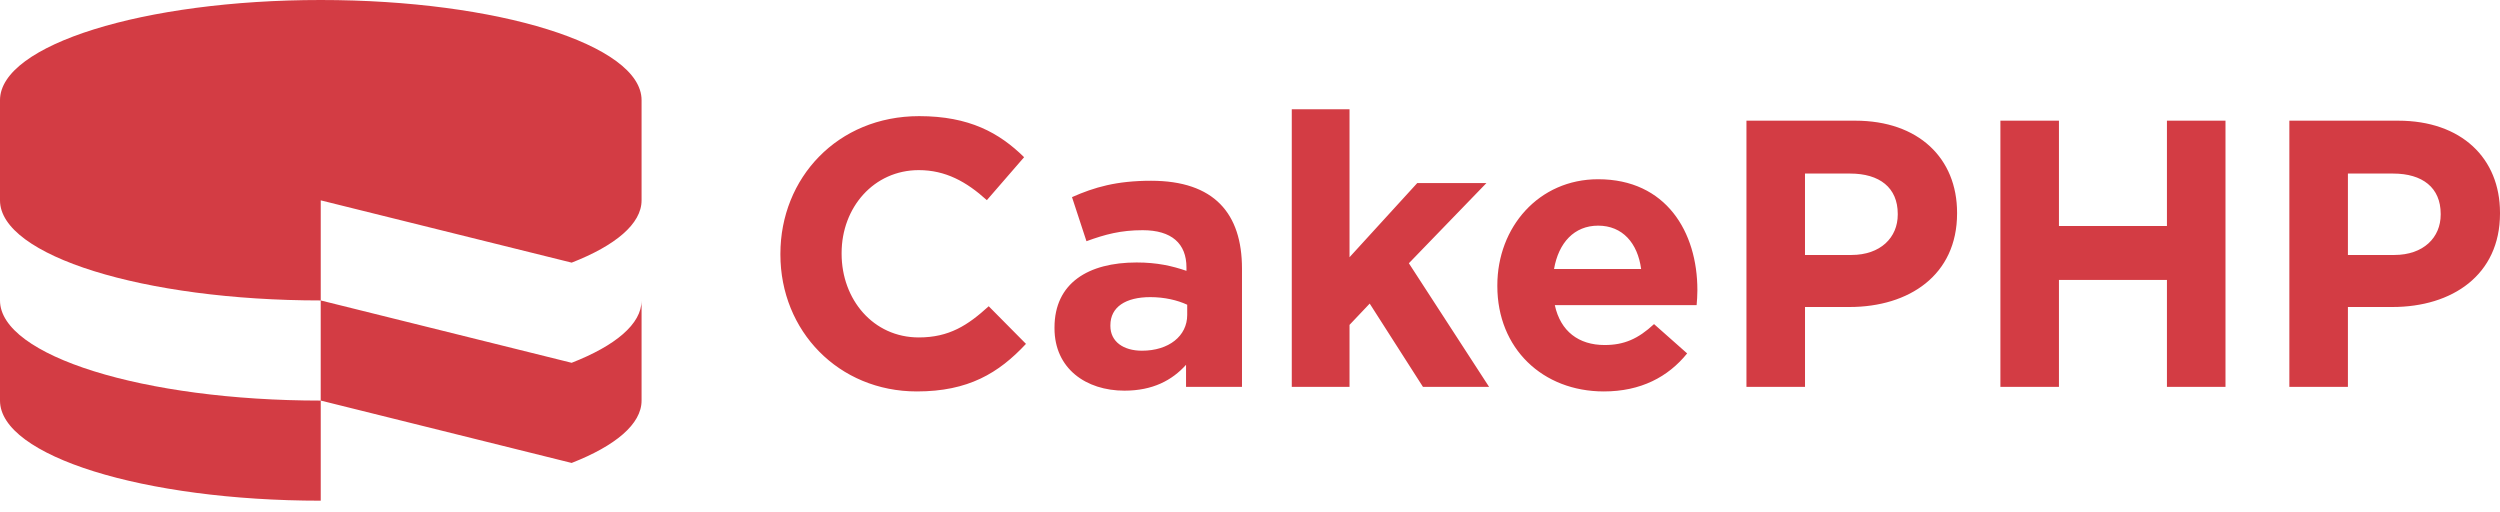
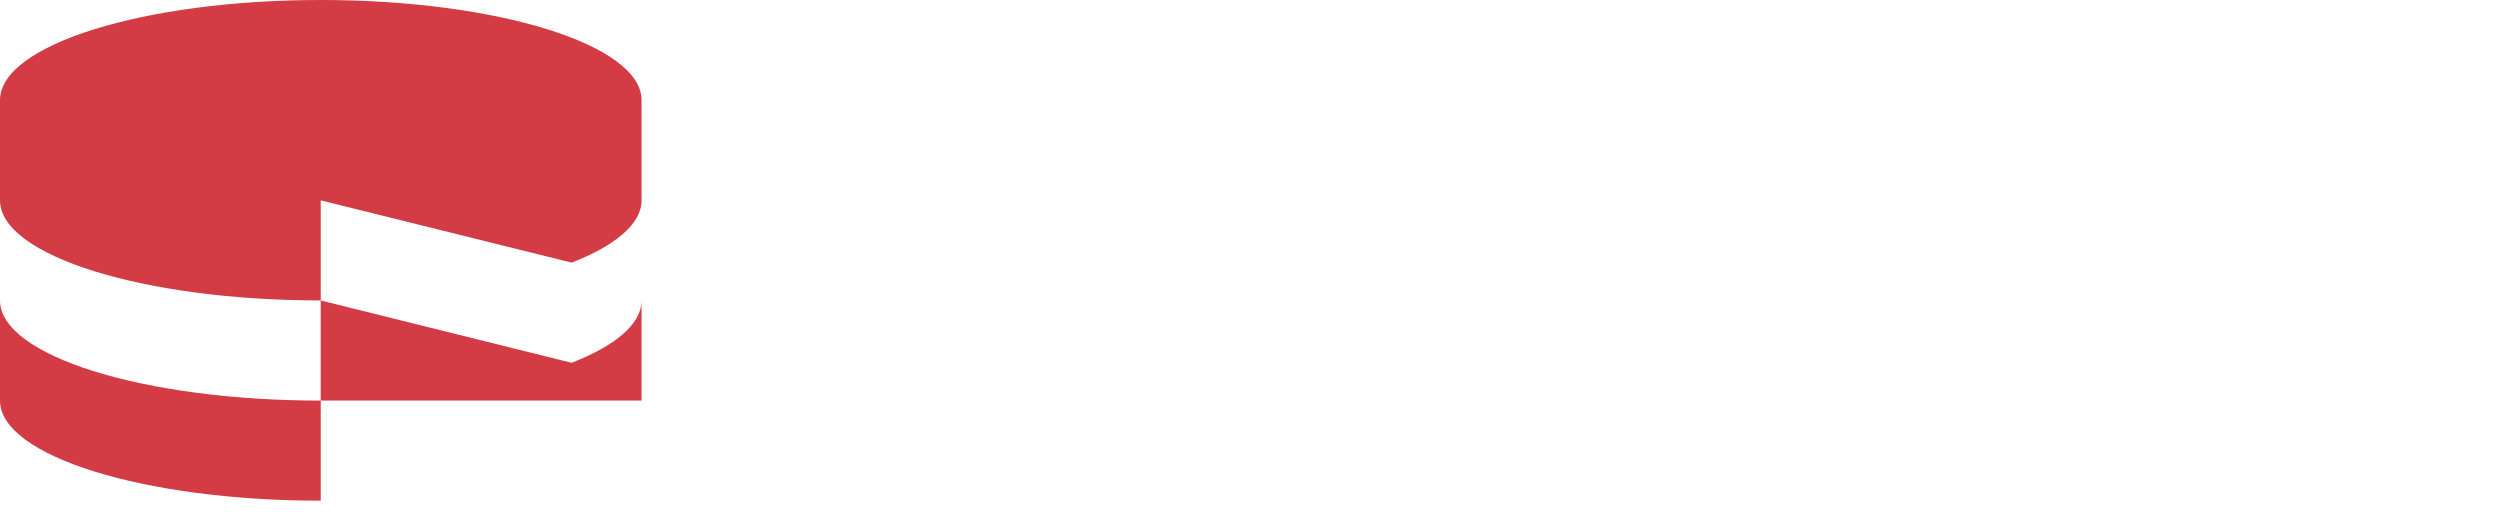
<svg xmlns="http://www.w3.org/2000/svg" width="200" height="41" viewBox="0 0 200 41" fill="none">
-   <path fill-rule="evenodd" clip-rule="evenodd" d="M0 24.036C0 28.458 11.487 32.047 25.659 32.047V40.055C11.487 40.055 0 36.469 0 32.047V24.036ZM51.326 24.036V32.045C51.326 33.933 49.227 35.666 45.732 37.036L25.657 32.045V24.036L45.732 29.024C49.227 27.656 51.328 25.924 51.326 24.036ZM25.659 0C39.833 0 51.326 3.593 51.326 8.011V16.028C51.326 17.909 49.227 19.648 45.734 21.011L25.659 16.028V24.036C11.487 24.036 0 20.448 0 16.028V8.011C0 3.593 11.487 0 25.659 0Z" fill="#D33C44" />
-   <path fill-rule="evenodd" clip-rule="evenodd" d="M73.532 9.291C77.547 9.291 79.953 10.632 81.928 12.576L78.948 16.013C77.305 14.523 75.631 13.61 73.503 13.61C69.912 13.61 67.329 16.591 67.329 20.24V20.303C67.329 23.953 69.852 26.995 73.503 26.995C75.936 26.995 77.425 26.023 79.097 24.5L82.078 27.51C79.891 29.854 77.458 31.315 73.352 31.315C67.084 31.315 62.432 26.477 62.432 20.362V20.303C62.432 14.252 66.993 9.291 73.532 9.291ZM127.85 14.339C133.295 14.339 135.79 18.568 135.79 23.193V23.253C135.79 23.709 135.761 23.984 135.73 24.411H124.385C124.839 26.508 126.3 27.602 128.37 27.602C129.922 27.602 131.045 27.114 132.323 25.928L134.972 28.273C133.448 30.159 131.258 31.315 128.308 31.315C123.411 31.315 119.787 27.878 119.787 22.89V22.826C119.787 18.172 123.105 14.339 127.85 14.339ZM92.086 14.461C97.136 14.461 99.359 17.076 99.359 21.49V30.948H94.883V29.185C93.76 30.432 92.209 31.253 89.956 31.253C86.886 31.253 84.36 29.489 84.36 26.265V26.201C84.36 22.641 87.066 20.998 90.928 20.998C92.573 20.998 93.76 21.273 94.917 21.667V21.396C94.917 19.482 93.73 18.416 91.417 18.416C89.654 18.416 88.407 18.752 86.917 19.297L85.76 15.77C87.555 14.976 89.32 14.461 92.086 14.461ZM107.962 8.74V20.578L113.38 14.645H118.914L112.709 21.06L119.126 30.948H113.836L109.576 24.287L107.962 25.99V30.948H103.342V8.74H107.962ZM148.415 9.654C153.493 9.654 156.566 12.666 156.566 17.02V17.078C156.565 22.005 152.732 24.56 147.956 24.56H144.401V30.948H139.716V9.654H148.415ZM164.716 9.654V18.081H173.355V9.654H178.039V30.948H173.355V22.396H164.716V30.948H160.032V9.654H164.716ZM191.847 9.654C196.925 9.654 200 12.666 200 17.02V17.078C200.001 22.005 196.169 24.56 191.394 24.56H187.833V30.948H183.148V9.654H191.847ZM92.027 23.77C90.05 23.77 88.831 24.56 88.831 26.021V26.081C88.831 27.326 89.867 28.057 91.355 28.057C93.514 28.057 94.977 26.875 94.977 25.198V24.378C94.188 24.01 93.151 23.77 92.027 23.77ZM127.852 18.052C125.937 18.052 124.687 19.42 124.323 21.518H131.29C131.014 19.448 129.799 18.052 127.852 18.052ZM148.018 13.885H144.399V20.398H148.11C150.451 20.398 151.82 18.994 151.82 17.172V17.107C151.82 15.01 150.362 13.885 148.018 13.885ZM191.453 13.885H187.833V20.398H191.542C193.886 20.398 195.255 18.994 195.255 17.172V17.107C195.255 15.01 193.795 13.885 191.453 13.885Z" fill="#D33C44" />
+   <path fill-rule="evenodd" clip-rule="evenodd" d="M0 24.036C0 28.458 11.487 32.047 25.659 32.047V40.055C11.487 40.055 0 36.469 0 32.047V24.036ZM51.326 24.036V32.045L25.657 32.045V24.036L45.732 29.024C49.227 27.656 51.328 25.924 51.326 24.036ZM25.659 0C39.833 0 51.326 3.593 51.326 8.011V16.028C51.326 17.909 49.227 19.648 45.734 21.011L25.659 16.028V24.036C11.487 24.036 0 20.448 0 16.028V8.011C0 3.593 11.487 0 25.659 0Z" fill="#D33C44" />
</svg>